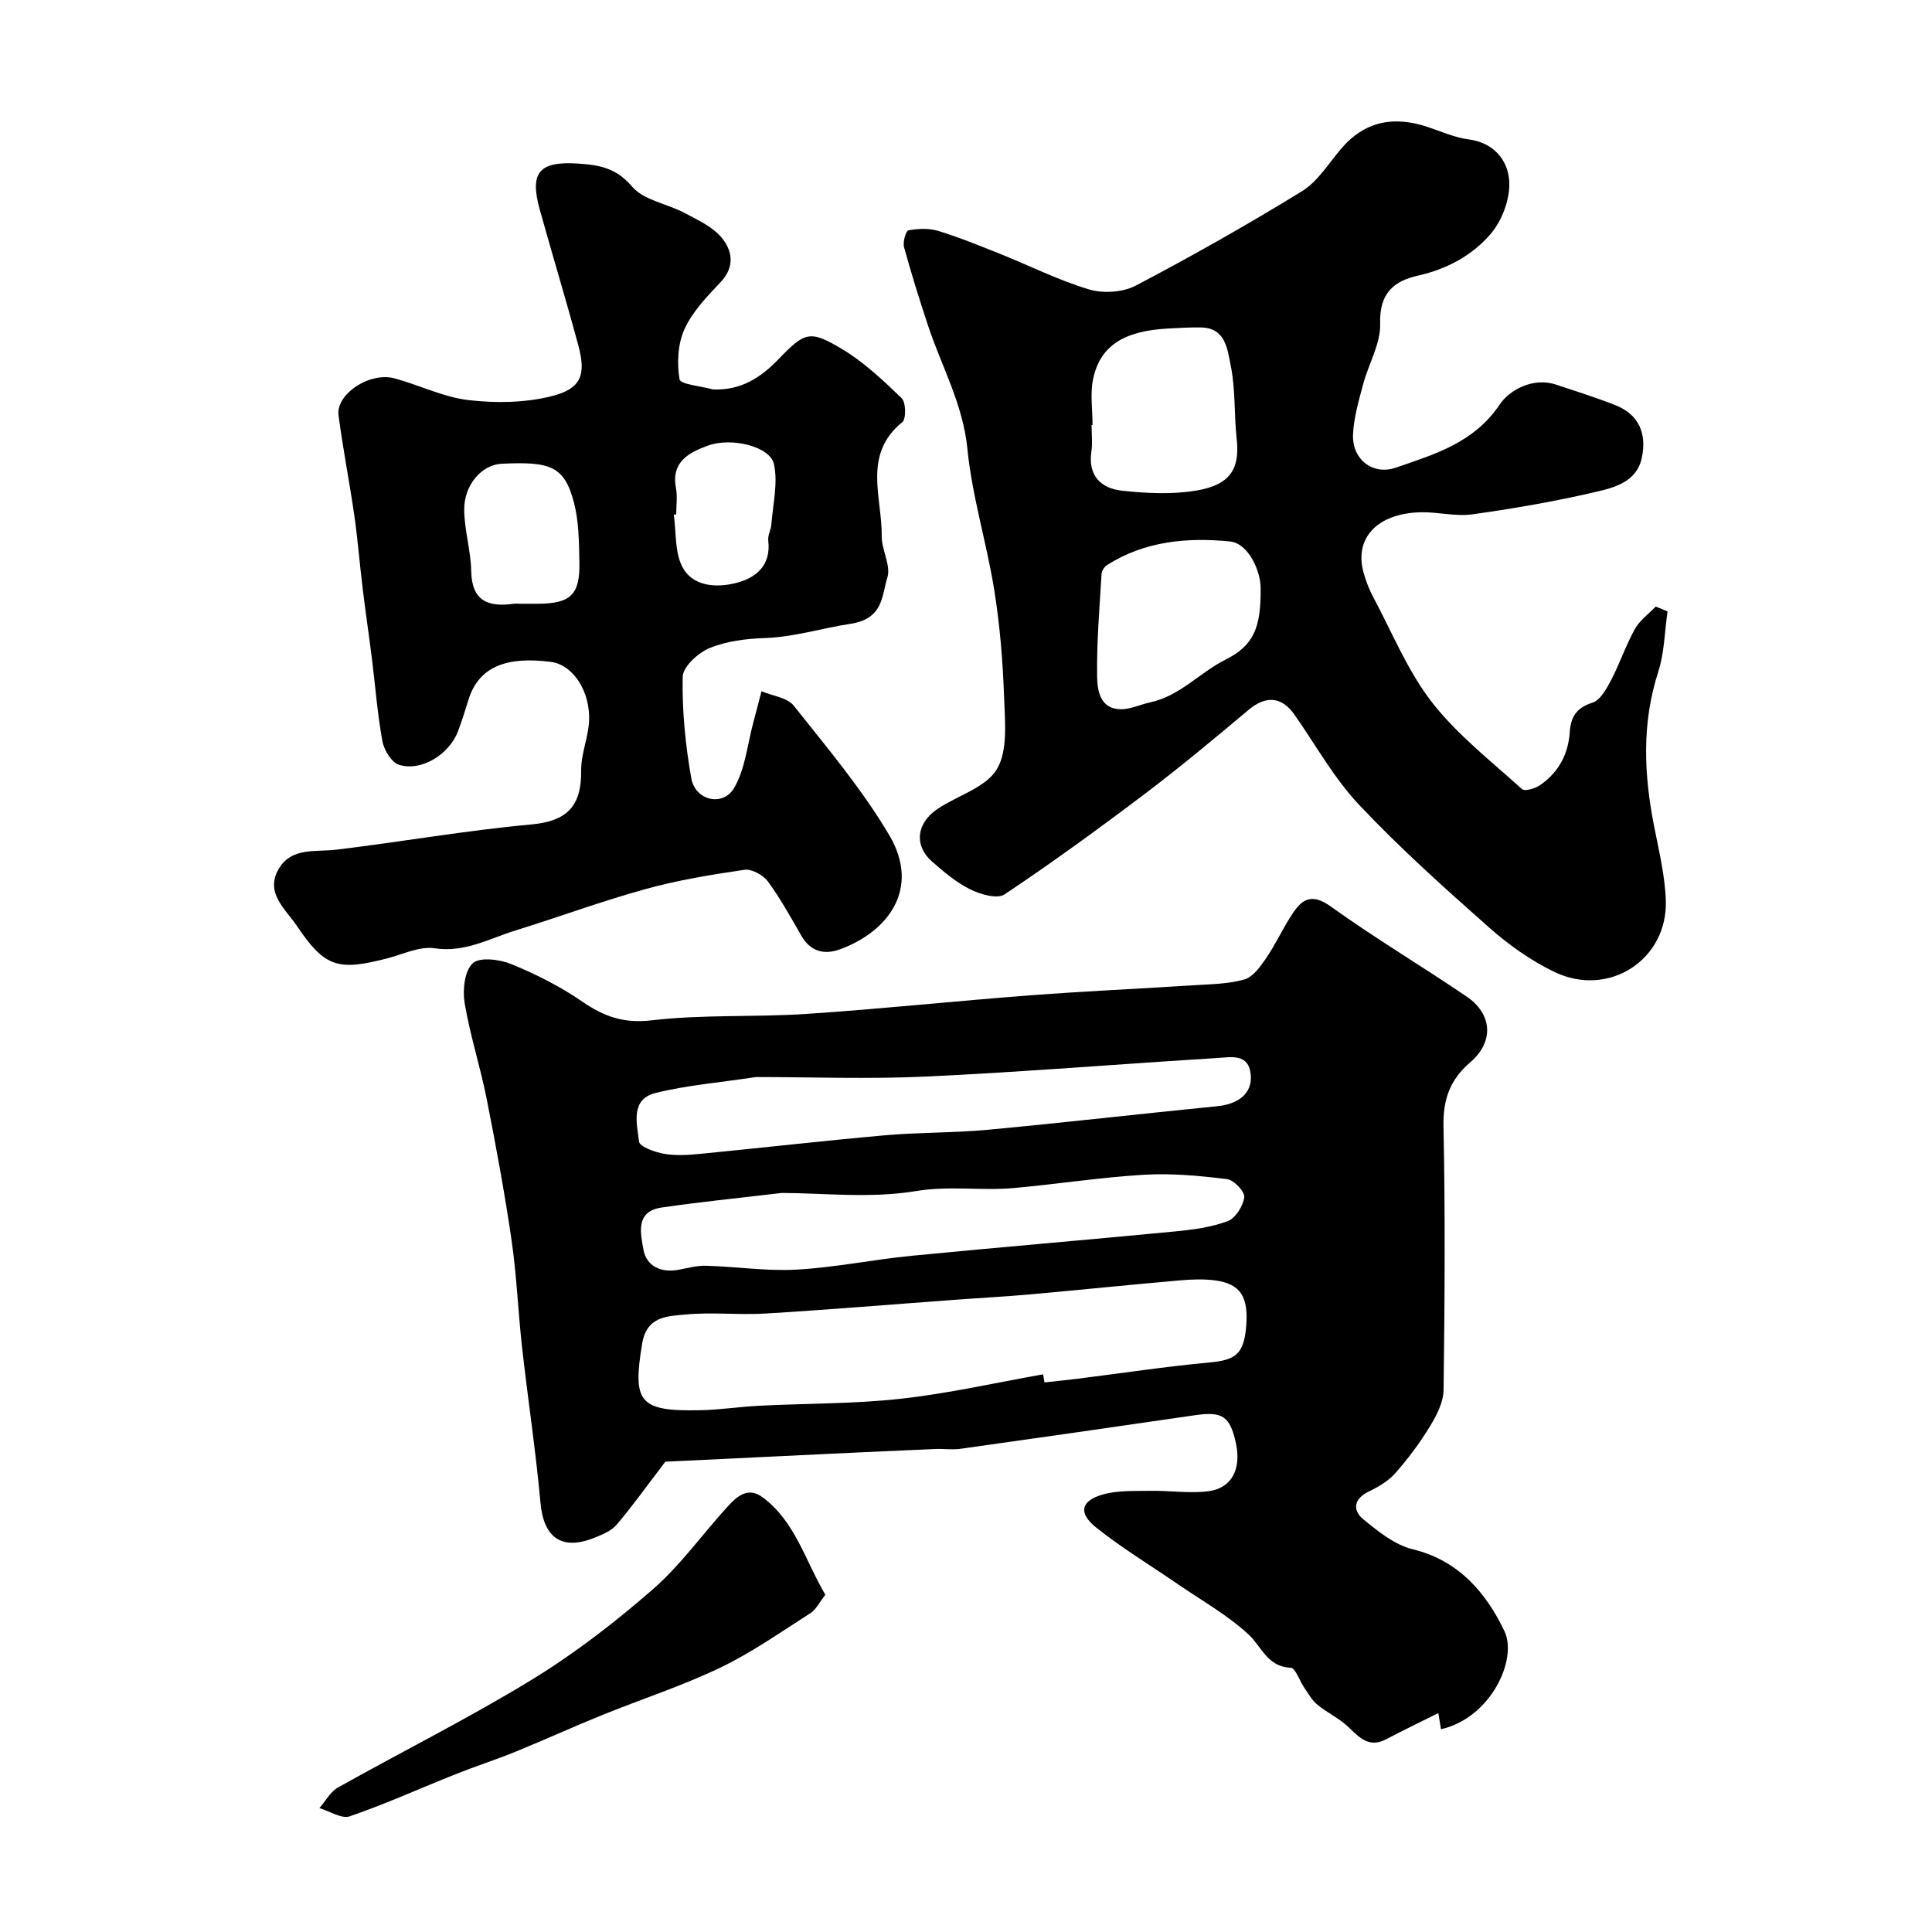
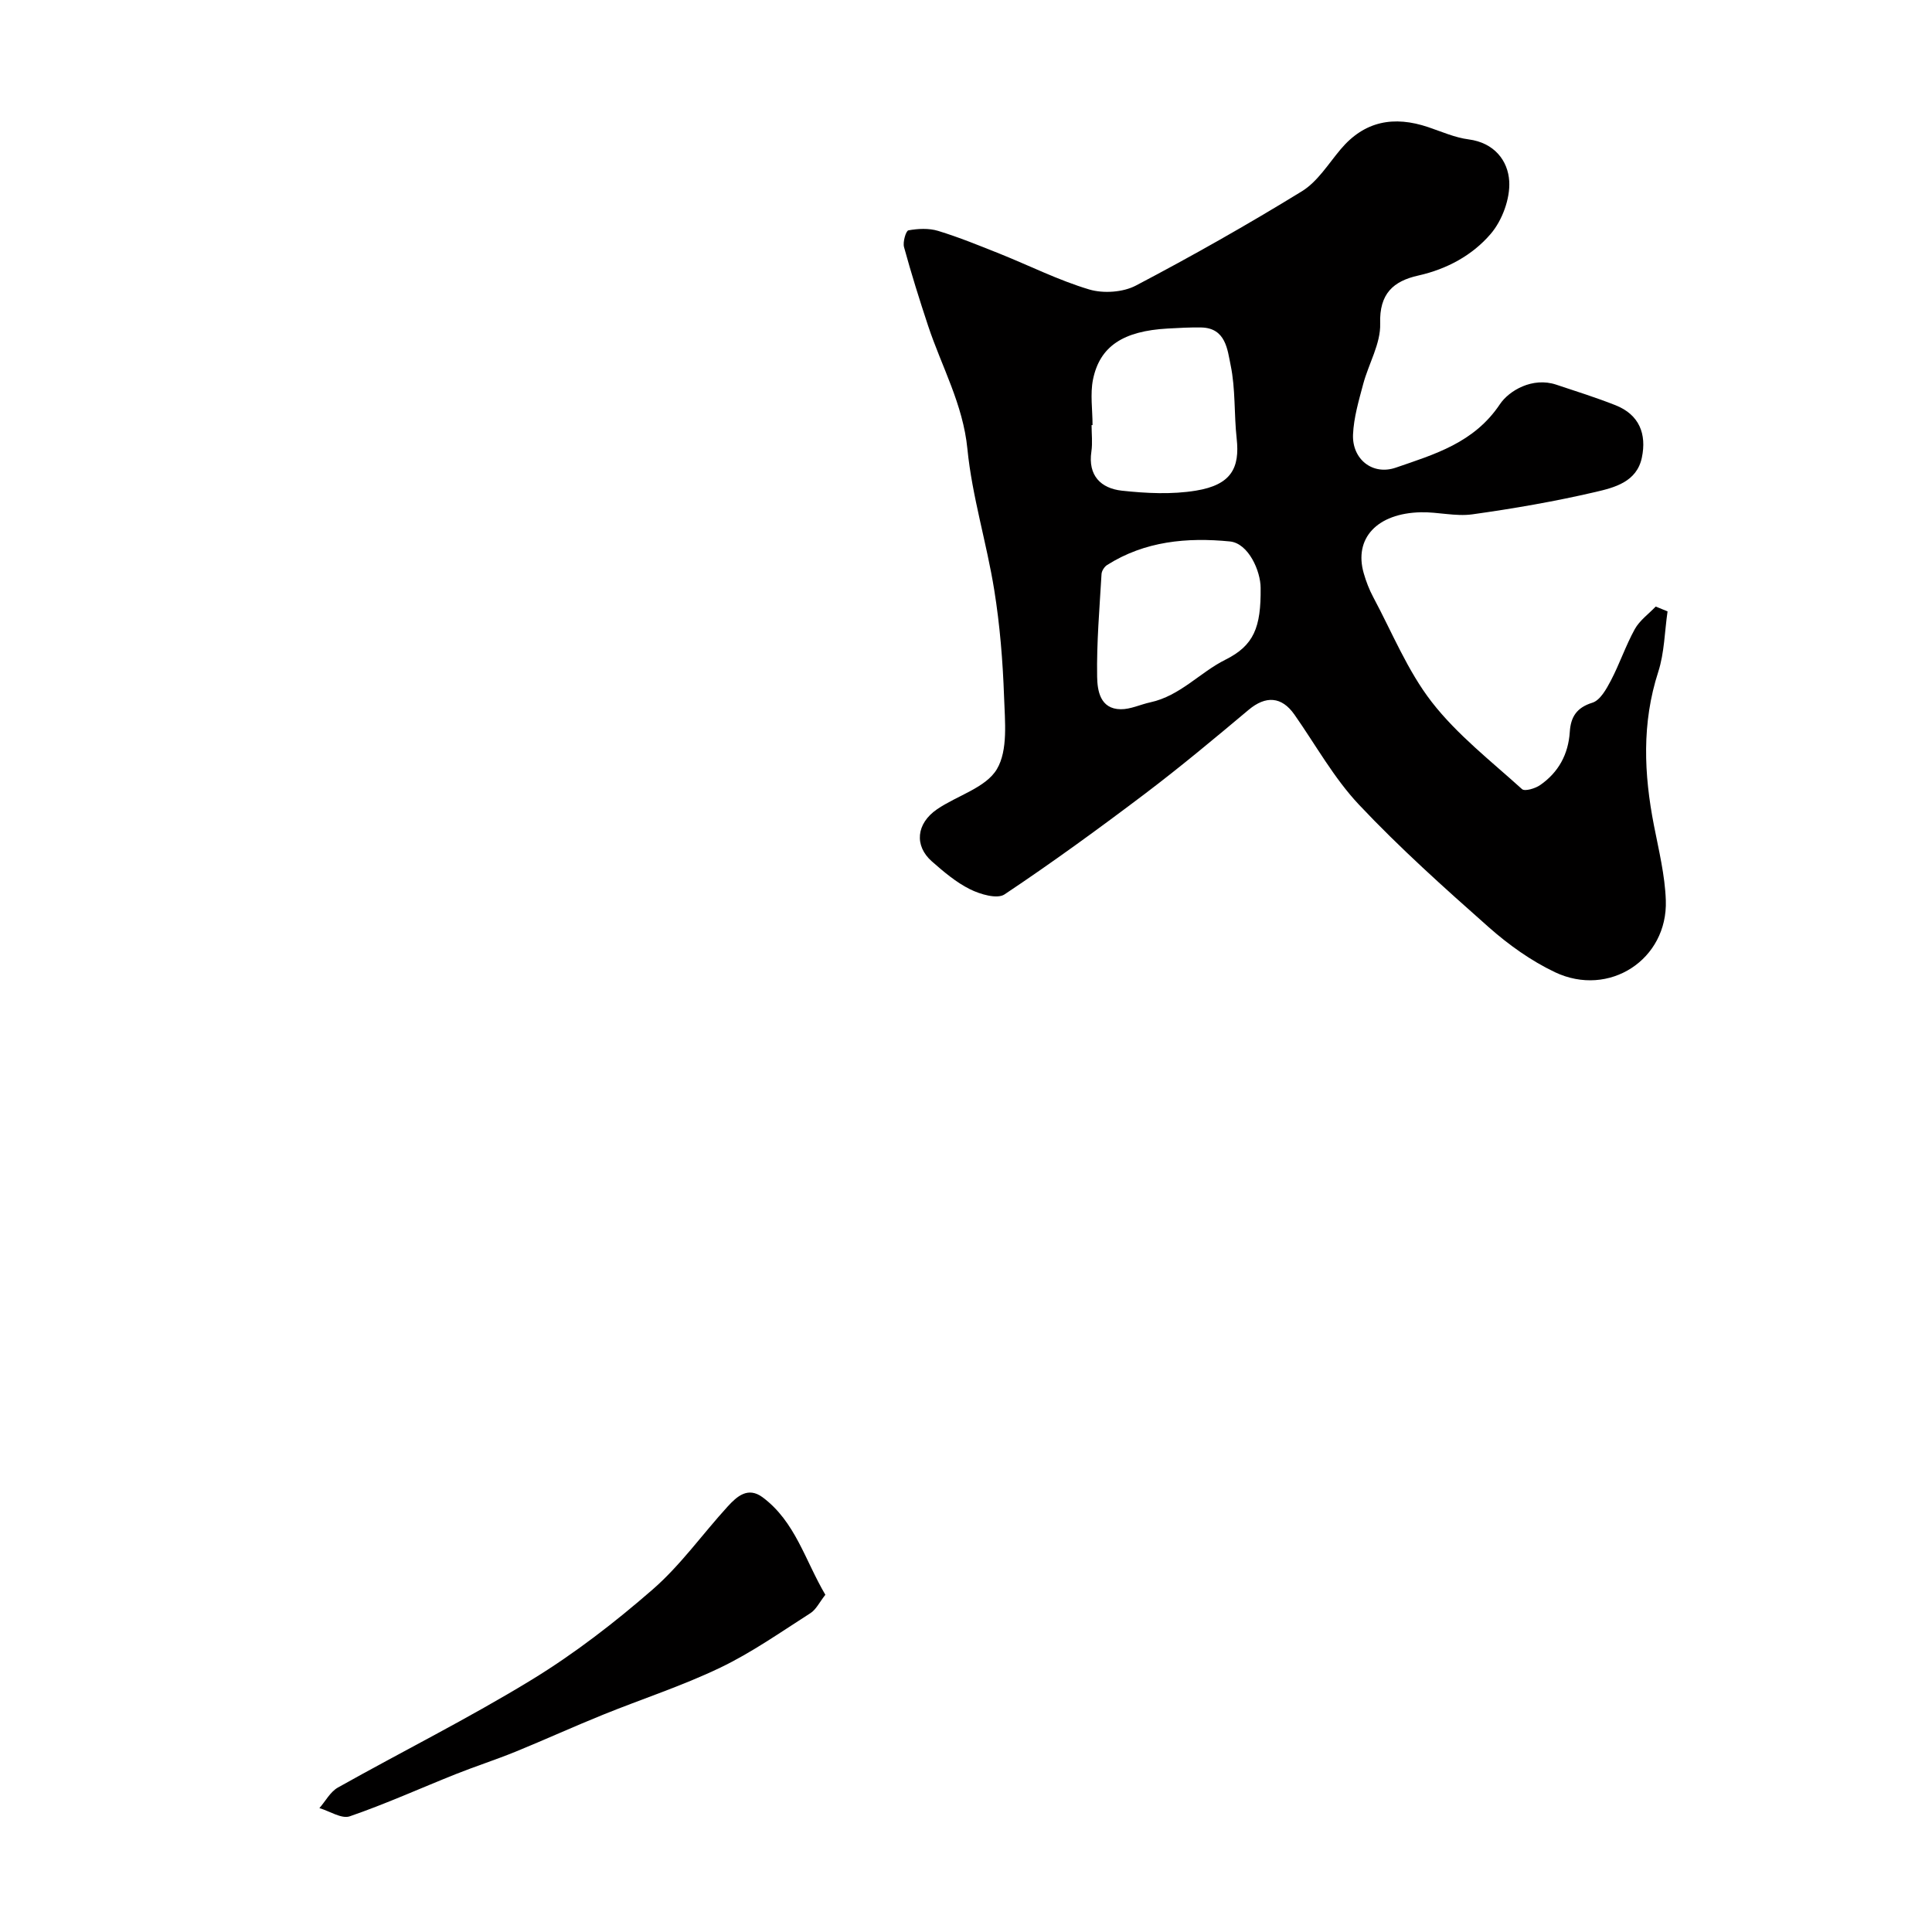
<svg xmlns="http://www.w3.org/2000/svg" enable-background="new 0 0 400 400" viewBox="0 0 400 400">
  <g fill="#010000">
-     <path d="m298.34 358.02c-.23-1.4-.41-2.48-.55-3.34-3.61 1.8-7.22 3.52-10.75 5.39-3.67 1.95-5.65-.42-7.99-2.62-1.87-1.75-4.31-2.87-6.31-4.52-1.12-.92-1.87-2.3-2.72-3.53-.97-1.41-1.81-4.07-2.79-4.11-4.86-.2-5.97-4.32-8.72-6.88-4.37-4.05-9.74-7.04-14.7-10.46-5.64-3.88-11.54-7.44-16.87-11.7-3.73-2.98-3.18-5.5 1.28-6.8 3.15-.92 6.66-.73 10.01-.79 3.97-.07 8.01.58 11.91.09 4.9-.62 6.91-4.6 5.73-10-1.22-5.58-2.8-6.57-8.51-5.74-16.16 2.36-32.33 4.68-48.5 6.95-1.69.24-3.44-.03-5.15.04-7.29.31-14.58.64-21.86.99-12.03.57-24.06 1.15-34.1 1.64-4.01 5.25-6.88 9.29-10.09 13.05-1.1 1.28-2.96 2.04-4.61 2.7-6.76 2.72-10.5-.04-11.15-7.23-.97-10.76-2.61-21.45-3.81-32.19-.83-7.35-1.1-14.77-2.16-22.08-1.43-9.83-3.24-19.62-5.17-29.37-1.32-6.68-3.46-13.2-4.57-19.9-.44-2.68 0-6.65 1.7-8.19 1.48-1.33 5.61-.79 8.04.21 5.08 2.09 10.09 4.62 14.61 7.73 4.48 3.08 8.54 4.57 14.35 3.89 10.65-1.25 21.51-.62 32.24-1.34 15.42-1.03 30.79-2.67 46.2-3.84 11.35-.86 22.73-1.37 34.09-2.1 3.43-.22 6.97-.25 10.23-1.19 1.74-.5 3.23-2.57 4.38-4.24 1.85-2.68 3.25-5.67 4.97-8.44 2.08-3.35 3.99-5.69 8.57-2.39 9.12 6.56 18.81 12.31 28.1 18.63 5.28 3.59 5.7 9.32.77 13.56-4.28 3.68-5.7 7.74-5.58 13.37.38 18.15.25 36.32.02 54.47-.03 2.53-1.41 5.25-2.78 7.5-2.09 3.44-4.53 6.72-7.19 9.74-1.44 1.63-3.51 2.85-5.51 3.82-3.2 1.55-3.39 3.91-1.11 5.78 3.07 2.52 6.52 5.29 10.24 6.19 9.57 2.32 15.25 9.16 18.96 16.97 2.74 5.75-2.76 17.91-13.15 20.28zm-82.38-73.48c.1.56.2 1.12.29 1.68 2.29-.26 4.58-.49 6.87-.77 9.09-1.14 18.16-2.52 27.28-3.36 5.39-.5 7.11-1.72 7.6-7.39.54-6.17-1.16-8.9-6.38-9.6-2.45-.33-5-.22-7.48 0-10.3.9-20.59 1.97-30.89 2.89-5.09.46-10.19.72-15.29 1.1-13.13.96-26.25 2.06-39.39 2.86-5.51.34-11.09-.32-16.57.2-3.73.36-8.09.29-9.04 5.99-2.04 12.21-.66 14.09 11.99 13.83 4.1-.08 8.19-.72 12.3-.93 9.77-.49 19.61-.37 29.31-1.45 9.86-1.09 19.6-3.32 29.4-5.05zm-54.13-37.55c-9.28 1.1-17.11 1.88-24.88 3.02-5.47.8-4.31 5.43-3.74 8.67.6 3.43 3.57 4.89 7.22 4.22 1.91-.35 3.85-.9 5.76-.84 6.26.18 12.54 1.15 18.76.8 7.98-.45 15.89-2.09 23.86-2.87 18.13-1.77 36.29-3.28 54.42-5.03 3.7-.36 7.5-.85 10.94-2.13 1.62-.6 3.2-3.13 3.44-4.96.15-1.13-2.14-3.57-3.54-3.74-5.69-.7-11.49-1.25-17.2-.91-8.97.53-17.89 1.93-26.86 2.74-6.75.62-13.41-.51-20.37.64-9.48 1.57-19.43.39-27.81.39zm-5.31-24c-7.63 1.16-14.37 1.69-20.83 3.31-5.24 1.32-3.81 6.38-3.39 10.05.12 1.07 3.31 2.21 5.23 2.54 2.42.42 5 .24 7.47 0 12.74-1.24 25.46-2.71 38.21-3.84 7.08-.63 14.22-.48 21.29-1.14 15.85-1.48 31.66-3.31 47.51-4.88 4.47-.44 7.32-2.72 6.94-6.57-.44-4.38-4.04-3.59-6.79-3.42-20.07 1.24-40.12 2.89-60.21 3.84-12.08.57-24.2.11-35.43.11z" />
    <path d="m345.25 126.58c-.61 4.19-.65 8.56-1.93 12.53-3.43 10.6-2.97 21.14-.88 31.83 1 5.12 2.27 10.28 2.45 15.46.43 12.25-11.74 20.2-22.96 14.88-4.94-2.35-9.6-5.68-13.71-9.32-9.22-8.16-18.43-16.41-26.86-25.36-5.2-5.52-8.97-12.39-13.37-18.66-2.64-3.76-5.93-3.95-9.47-.98-7.03 5.9-14.09 11.79-21.4 17.33-9.54 7.21-19.21 14.26-29.15 20.89-1.52 1.01-5.03-.02-7.14-1.07-2.88-1.43-5.44-3.61-7.89-5.76-3.69-3.25-3.25-7.85 1.08-10.81 4.16-2.84 10.08-4.44 12.37-8.29 2.34-3.93 1.66-9.94 1.49-15.02-.26-7.37-.86-14.78-2.03-22.06-1.57-9.79-4.59-19.4-5.56-29.23-.91-9.26-5.33-17.03-8.13-25.47-1.79-5.4-3.49-10.83-4.99-16.31-.29-1.05.39-3.37.91-3.47 1.99-.36 4.23-.47 6.14.11 4.35 1.33 8.58 3.06 12.81 4.75 6.16 2.47 12.15 5.49 18.48 7.38 2.93.87 6.99.6 9.67-.81 11.65-6.12 23.13-12.62 34.35-19.51 3.23-1.98 5.47-5.65 8.01-8.67 4.97-5.93 11.09-7 18.15-4.62 2.77.93 5.52 2.17 8.38 2.54 5.3.69 8.15 4.4 8.4 8.67.21 3.61-1.46 8.13-3.85 10.91-3.78 4.41-9.04 7.28-14.99 8.61-5.14 1.15-8.08 3.73-7.88 9.95.13 4.13-2.4 8.32-3.52 12.53-.91 3.43-1.95 6.92-2.1 10.42-.22 5.08 4.01 8.54 8.86 6.87 8.02-2.77 16.19-5.12 21.55-13.13 1.88-2.81 6.75-5.69 11.66-4.05 4.11 1.37 8.26 2.67 12.28 4.26 4.92 1.95 6.47 5.95 5.45 10.84-1.05 5.05-5.69 6.21-9.65 7.13-8.39 1.95-16.92 3.43-25.46 4.62-3.46.48-7.11-.51-10.66-.43-9.09.21-13.89 5.42-11.81 12.64.49 1.7 1.14 3.4 1.98 4.96 3.91 7.31 7.08 15.21 12.09 21.67 5.26 6.78 12.27 12.23 18.7 18.05.57.51 2.73-.13 3.74-.83 3.8-2.63 5.85-6.37 6.15-11.04.2-3.04 1.38-5 4.67-6.02 1.62-.5 2.91-2.83 3.84-4.6 1.81-3.46 3.06-7.22 4.95-10.64 1-1.8 2.86-3.13 4.33-4.67.81.33 1.63.66 2.45 1zm-119.05-38.57c-.07 0-.13 0-.2 0 0 1.83.22 3.69-.04 5.48-.74 5 1.99 7.62 6.31 8.1 5.07.55 10.35.81 15.34-.01 7.33-1.2 9.1-4.72 8.43-10.78-.56-5.06-.22-10.26-1.25-15.19-.66-3.17-.98-7.72-6.11-7.81-2.31-.04-4.62.09-6.93.22-9.17.51-14.05 3.64-15.46 10.57-.6 3.01-.09 6.27-.09 9.42zm34.8 33.71c0-3.46-2.5-9.24-6.37-9.62-8.84-.87-17.61-.08-25.43 4.89-.56.36-1.1 1.21-1.14 1.86-.41 7.09-1.03 14.19-.91 21.27.05 2.81.59 6.68 4.89 6.72 2.04.02 4.07-.99 6.12-1.43 6.16-1.33 10.31-6.22 15.52-8.81 5.93-2.95 7.41-6.7 7.32-14.88z" />
-     <path d="m147.6 80.63c5.83.23 9.92-2.45 13.66-6.34 5.39-5.6 6.44-6 13.13-1.99 4.51 2.71 8.47 6.45 12.28 10.13.9.86.97 4.29.14 4.97-8.27 6.72-4.17 15.55-4.26 23.59-.03 2.88 1.95 6.09 1.17 8.57-1.2 3.8-.76 8.56-7.72 9.61-5.8.87-11.55 2.72-17.64 2.93-3.87.13-7.94.63-11.46 2.08-2.37.98-5.53 3.88-5.56 5.97-.13 7 .56 14.09 1.79 21 .82 4.6 6.55 5.94 8.86 1.99 2.33-3.99 2.76-9.09 4.01-13.7.57-2.1 1.11-4.21 1.66-6.32 2.28.96 5.35 1.3 6.69 3 6.9 8.69 14.13 17.27 19.75 26.77 6.59 11.14-.3 20.07-10.23 23.67-3.22 1.17-6.07.46-7.96-2.83-2.2-3.82-4.34-7.71-6.94-11.25-.98-1.32-3.33-2.61-4.83-2.4-6.89 1.01-13.82 2.15-20.52 4-9.06 2.5-17.91 5.78-26.89 8.56-5.45 1.69-10.49 4.63-16.75 3.69-3.12-.47-6.6 1.27-9.88 2.11-10.14 2.6-12.85 1.86-18.66-6.78-2.3-3.41-6.66-6.82-3.72-11.79 2.66-4.49 7.54-3.44 11.86-3.95 13.47-1.61 26.87-3.99 40.37-5.22 7.5-.68 10.46-3.83 10.37-11.13-.05-3.36 1.42-6.72 1.63-10.11.37-6.19-3.26-11.83-7.89-12.42-9.05-1.17-14.94.88-17.09 7.9-.67 2.17-1.34 4.35-2.15 6.47-1.83 4.8-7.61 8.39-12.21 6.93-1.55-.49-3.1-3.05-3.44-4.88-1.03-5.62-1.45-11.34-2.16-17.02-.61-4.86-1.33-9.71-1.92-14.57-.62-5.04-1.01-10.11-1.73-15.13-1-6.93-2.36-13.81-3.27-20.75-.58-4.39 6.44-9.04 11.57-7.66 5.17 1.39 10.15 3.91 15.38 4.51 5.66.66 11.74.56 17.22-.83 6.12-1.55 7.12-4.44 5.46-10.56-2.54-9.41-5.38-18.74-7.99-28.13-2.15-7.76.04-9.98 8.02-9.45 4.46.3 7.86.94 11.12 4.77 2.41 2.82 7.22 3.52 10.82 5.43 2.71 1.44 5.76 2.82 7.66 5.07 2.28 2.69 2.89 6.07-.19 9.31-2.81 2.95-5.79 6.07-7.44 9.69-1.4 3.06-1.59 7.03-1.03 10.39.15 1.05 4.49 1.41 6.91 2.1zm-39.82 44.37h3.49c6.9-.02 8.85-1.85 8.69-8.74-.09-4.09-.11-8.31-1.13-12.21-2-7.62-4.93-8.5-14.95-8.04-4.14.19-7.85 4.39-7.77 9.64.06 4.21 1.37 8.4 1.45 12.6.12 6.22 3.53 7.47 8.74 6.76.48-.07.98-.01 1.48-.01zm32.22-18.49c-.17.02-.33.04-.5.06.53 3.67.17 7.84 1.83 10.9 2.15 3.97 6.96 4.26 11.02 3.24 4.2-1.06 7.32-3.64 6.71-8.81-.13-1.06.56-2.2.64-3.32.32-4.17 1.4-8.55.54-12.48-.81-3.69-8.79-5.62-13.68-3.84-3.91 1.43-7.64 3.34-6.61 8.79.33 1.76.05 3.64.05 5.46z" />
    <path d="m170.88 330.18c-1.22 1.55-1.91 3.05-3.08 3.8-6.14 3.92-12.16 8.17-18.7 11.3-7.85 3.77-16.2 6.47-24.29 9.75-6.08 2.46-12.05 5.18-18.12 7.66-4.06 1.65-8.25 3-12.32 4.62-7.32 2.92-14.52 6.18-21.96 8.74-1.69.58-4.16-1.08-6.28-1.7 1.26-1.44 2.25-3.37 3.83-4.26 13.33-7.48 27.05-14.33 40.08-22.29 8.88-5.42 17.23-11.88 25.09-18.72 5.79-5.04 10.33-11.49 15.55-17.2 1.9-2.07 4.17-4.13 7.2-1.89 6.78 5.04 8.77 13.01 13 20.19z" />
  </g>
</svg>